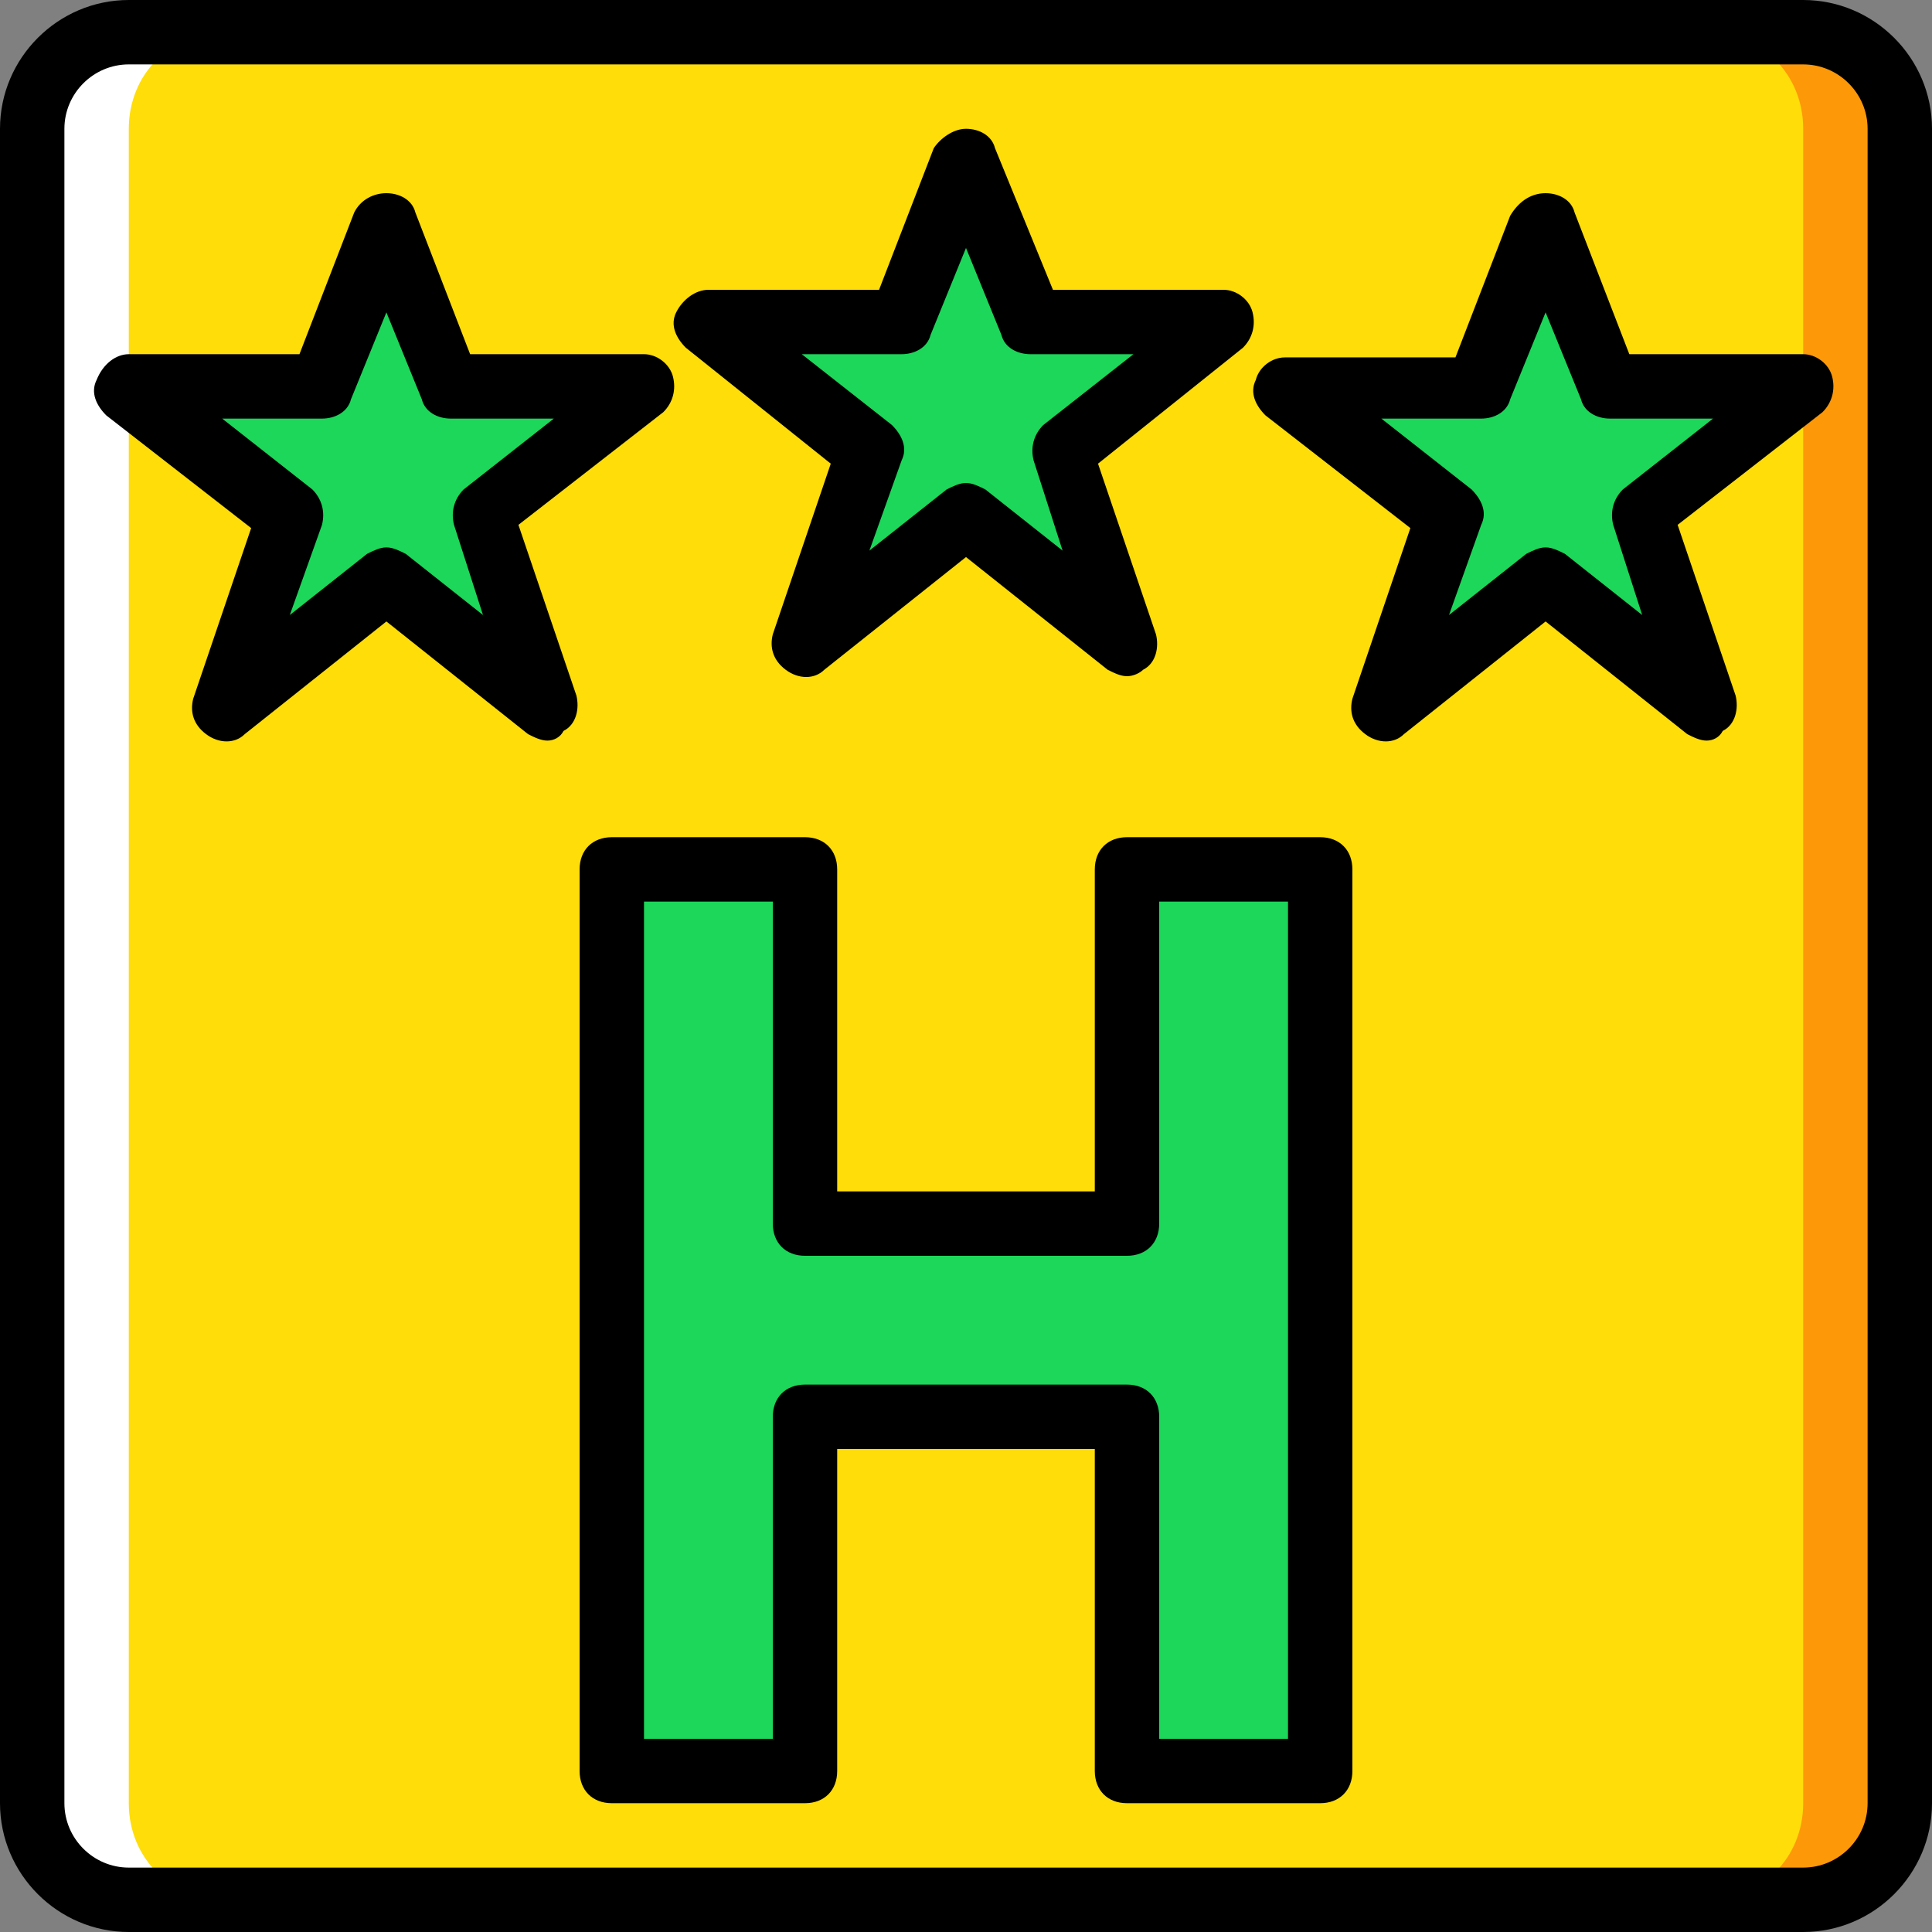
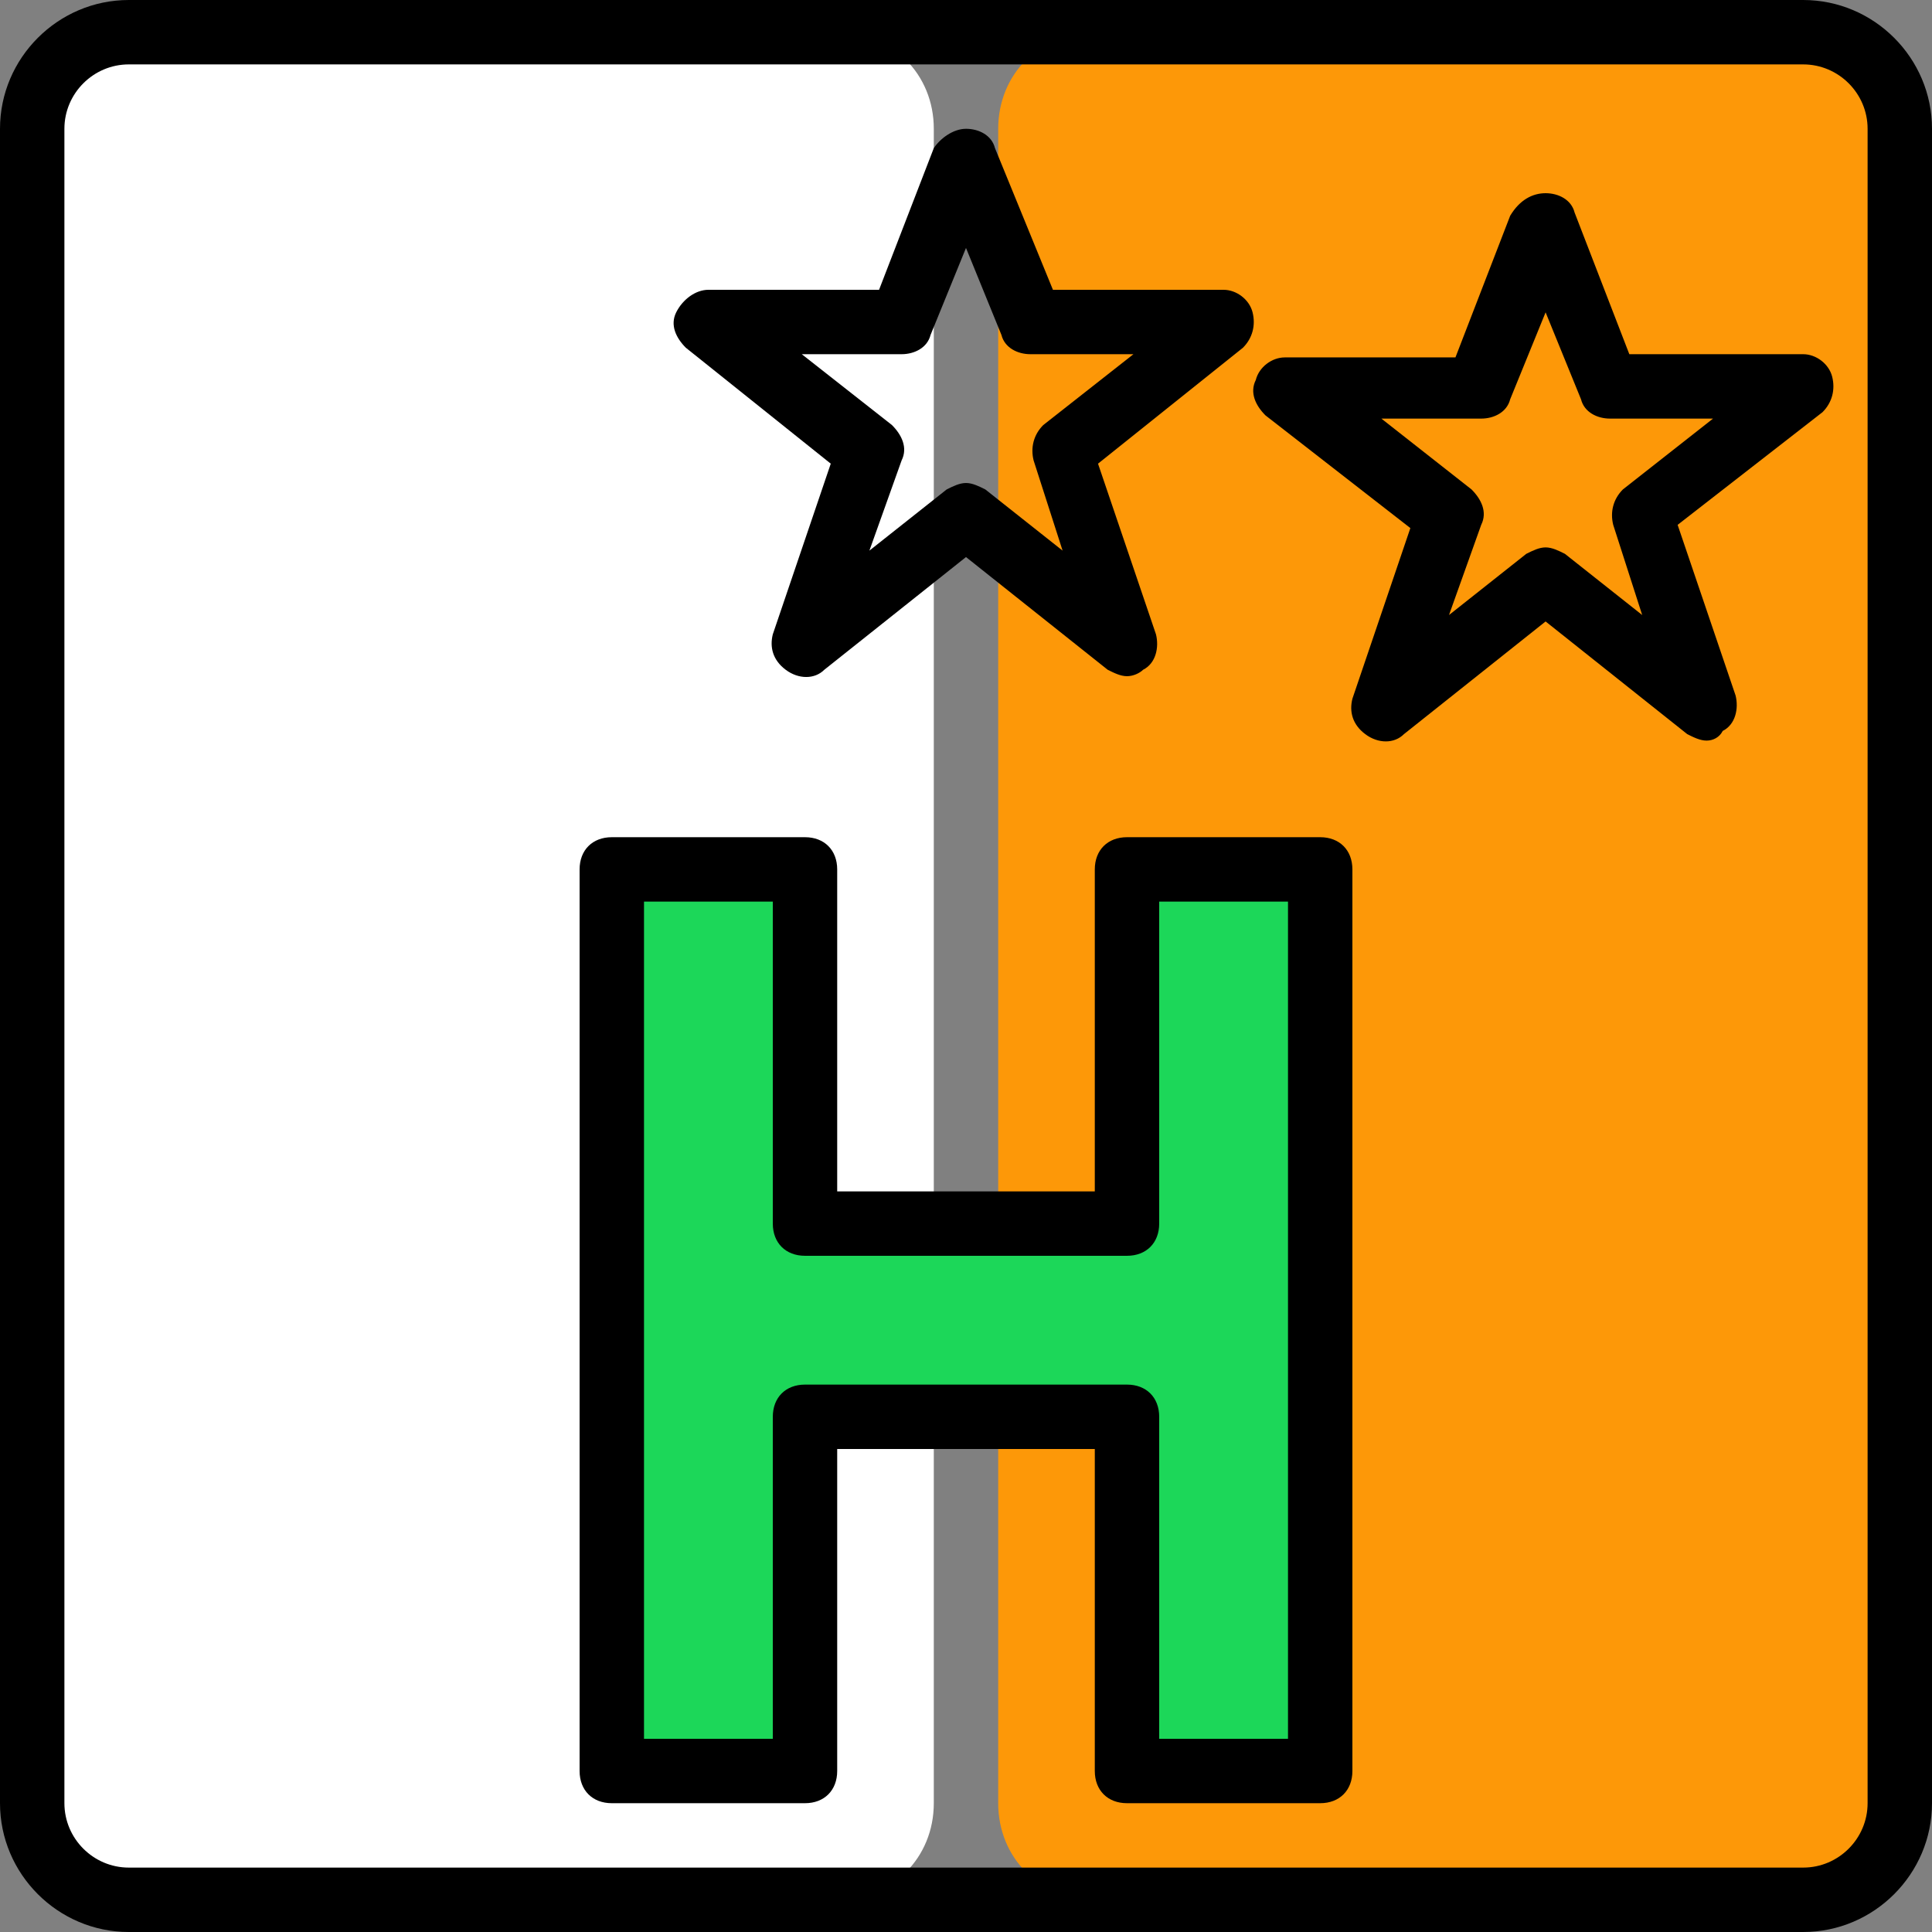
<svg xmlns="http://www.w3.org/2000/svg" version="1.1" id="Layer_1" x="0px" y="0px" viewBox="0 0 503.607 503.607" style="enable-background:new 0 0 503.607 503.607;" xml:space="preserve">
  <rect x="0" y="0" width="503.607" height="503.607" fill="#808080" stroke="none" />
  <g transform="translate(1 1)">
    <path style="fill:#FD9808;" d="M469.033,494.213H284.377c-14.269,0-25.18-10.911-25.18-25.18V32.574   c0-14.269,10.911-25.18,25.18-25.18h184.656c14.269,0,25.18,10.911,25.18,25.18v436.459   C494.213,483.302,483.302,494.213,469.033,494.213" />
    <path style="fill:#FFFFFF;" d="M217.229,494.213H32.574c-14.269,0-25.18-10.911-25.18-25.18V32.574   c0-14.269,10.911-25.18,25.18-25.18h184.656c14.269,0,25.18,10.911,25.18,25.18v436.459   C242.41,483.302,231.498,494.213,217.229,494.213" />
-     <path style="fill:#FFDD09;" d="M443.852,494.213H57.754c-14.269,0-25.18-10.911-25.18-25.18V32.574   c0-14.269,10.911-25.18,25.18-25.18h386.098c14.269,0,25.18,10.911,25.18,25.18v436.459   C469.033,483.302,458.121,494.213,443.852,494.213" />
    <g>
      <polygon style="fill:#1CD759;" points="292.77,225.623 292.77,317.951 208.836,317.951 208.836,225.623 158.475,225.623     158.475,460.639 208.836,460.639 208.836,368.311 292.77,368.311 292.77,460.639 343.131,460.639 343.131,225.623   " />
-       <polygon style="fill:#1CD759;" points="250.803,40.967 267.59,82.934 317.951,82.934 275.984,116.508 292.77,166.869     250.803,133.295 208.836,166.869 225.623,116.508 183.656,82.934 234.016,82.934   " />
-       <polygon style="fill:#1CD759;" points="99.721,57.754 116.508,99.721 166.869,99.721 124.902,133.295 141.689,183.656     99.721,150.082 57.754,183.656 74.541,133.295 32.574,99.721 82.934,99.721   " />
-       <polygon style="fill:#1CD759;" points="401.885,57.754 418.672,99.721 469.033,99.721 427.066,133.295 443.852,183.656     401.885,150.082 359.918,183.656 376.705,133.295 334.738,99.721 385.098,99.721   " />
    </g>
    <path d="M343.131,469.033H292.77c-5.036,0-8.393-3.357-8.393-8.393v-83.934h-67.148v83.934c0,5.036-3.357,8.393-8.393,8.393   h-50.361c-5.036,0-8.393-3.357-8.393-8.393V225.623c0-5.036,3.357-8.393,8.393-8.393h50.361c5.036,0,8.393,3.357,8.393,8.393   v83.934h67.148v-83.934c0-5.036,3.357-8.393,8.393-8.393h50.361c5.036,0,8.393,3.357,8.393,8.393v235.016   C351.525,465.675,348.167,469.033,343.131,469.033z M301.164,452.246h33.574V234.016h-33.574v83.934   c0,5.036-3.357,8.393-8.393,8.393h-83.934c-5.036,0-8.393-3.357-8.393-8.393v-83.934h-33.574v218.229h33.574v-83.934   c0-5.036,3.357-8.393,8.393-8.393h83.934c5.036,0,8.393,3.357,8.393,8.393V452.246z" />
    <path d="M469.033,502.607H32.574C14.108,502.607-1,487.498-1,469.033V32.574C-1,14.108,14.108-1,32.574-1h436.459   c18.466,0,33.574,15.108,33.574,33.574v436.459C502.607,487.498,487.498,502.607,469.033,502.607z M32.574,15.787   c-9.233,0-16.787,7.554-16.787,16.787v436.459c0,9.233,7.554,16.787,16.787,16.787h436.459c9.233,0,16.787-7.554,16.787-16.787   V32.574c0-9.233-7.554-16.787-16.787-16.787H32.574z" />
    <path d="M292.77,175.262c-1.679,0-3.357-0.839-5.036-1.679l-36.931-29.377l-36.931,29.377c-2.518,2.518-6.715,2.518-10.072,0   c-3.357-2.518-4.197-5.875-3.357-9.233l15.108-44.485l-37.77-30.216c-2.518-2.518-4.197-5.875-2.518-9.233   c1.679-3.357,5.036-5.875,8.393-5.875h44.485L242.41,37.61c1.679-2.518,5.036-5.036,8.393-5.036s6.715,1.679,7.554,5.036   l15.108,36.931h44.485c3.357,0,6.715,2.518,7.554,5.875c0.839,3.357,0,6.715-2.518,9.233l-37.77,30.216l15.108,44.485   c0.839,3.357,0,7.554-3.357,9.233C296.128,174.423,294.449,175.262,292.77,175.262z M250.803,124.902   c1.679,0,3.357,0.839,5.036,1.679l20.144,15.948l-7.554-23.502c-0.839-3.357,0-6.715,2.518-9.233l23.502-18.466H267.59   c-3.357,0-6.715-1.679-7.554-5.036l-9.233-22.662l-9.233,22.662c-0.839,3.357-4.197,5.036-7.554,5.036h-26.02l23.502,18.466   c2.518,2.518,4.197,5.875,2.518,9.233l-8.393,23.502l20.144-15.948C247.446,125.741,249.125,124.902,250.803,124.902z" />
-     <path d="M141.689,192.049c-1.679,0-3.357-0.839-5.036-1.679l-36.931-29.377L62.79,190.37c-2.518,2.518-6.715,2.518-10.072,0   c-3.357-2.518-4.197-5.875-3.357-9.233l15.108-44.485l-37.77-29.377c-2.518-2.518-4.197-5.875-2.518-9.233   c1.679-4.197,5.036-6.715,8.393-6.715h44.485l14.269-36.931c1.679-3.357,5.036-5.036,8.393-5.036s6.715,1.679,7.554,5.036   l14.269,36.931h45.325c3.357,0,6.715,2.518,7.554,5.875c0.839,3.357,0,6.715-2.518,9.233l-37.77,29.377l15.108,44.485   c0.839,3.357,0,7.554-3.357,9.233C145.046,191.21,143.367,192.049,141.689,192.049z M99.721,141.689   c1.679,0,3.357,0.839,5.036,1.679l20.144,15.948l-7.554-23.502c-0.839-3.357,0-6.715,2.518-9.233l23.502-18.466h-26.859   c-3.357,0-6.715-1.679-7.554-5.036l-9.233-22.662l-9.233,22.662c-0.839,3.357-4.197,5.036-7.554,5.036h-26.02l23.502,18.466   c2.518,2.518,3.357,5.875,2.518,9.233l-8.393,23.502l20.144-15.948C96.364,142.528,98.043,141.689,99.721,141.689z" />
    <path d="M443.852,192.049c-1.679,0-3.357-0.839-5.036-1.679l-36.931-29.377l-36.931,29.377c-2.518,2.518-6.715,2.518-10.072,0   c-3.357-2.518-4.197-5.875-3.357-9.233l15.108-44.485l-37.77-29.377c-2.518-2.518-4.197-5.875-2.518-9.233   c0.839-3.357,4.197-5.875,7.554-5.875h44.485l14.269-36.931c2.518-4.197,5.875-5.875,9.233-5.875s6.715,1.679,7.554,5.036   l14.269,36.931h45.325c3.357,0,6.715,2.518,7.554,5.875c0.839,3.357,0,6.715-2.518,9.233l-37.77,29.377l15.108,44.485   c0.839,3.357,0,7.554-3.357,9.233C447.21,191.21,445.531,192.049,443.852,192.049z M401.885,141.689   c1.679,0,3.357,0.839,5.036,1.679l20.144,15.948l-7.554-23.502c-0.839-3.357,0-6.715,2.518-9.233l23.502-18.466h-26.859   c-3.357,0-6.715-1.679-7.554-5.036l-9.233-22.662l-9.233,22.662c-0.839,3.357-4.197,5.036-7.554,5.036h-26.02l23.502,18.466   c2.518,2.518,4.197,5.875,2.518,9.233l-8.393,23.502l20.144-15.948C398.528,142.528,400.207,141.689,401.885,141.689z" />
  </g>
  <g>
</g>
  <g>
</g>
  <g>
</g>
  <g>
</g>
  <g>
</g>
  <g>
</g>
  <g>
</g>
  <g>
</g>
  <g>
</g>
  <g>
</g>
  <g>
</g>
  <g>
</g>
  <g>
</g>
  <g>
</g>
  <g>
</g>
</svg>